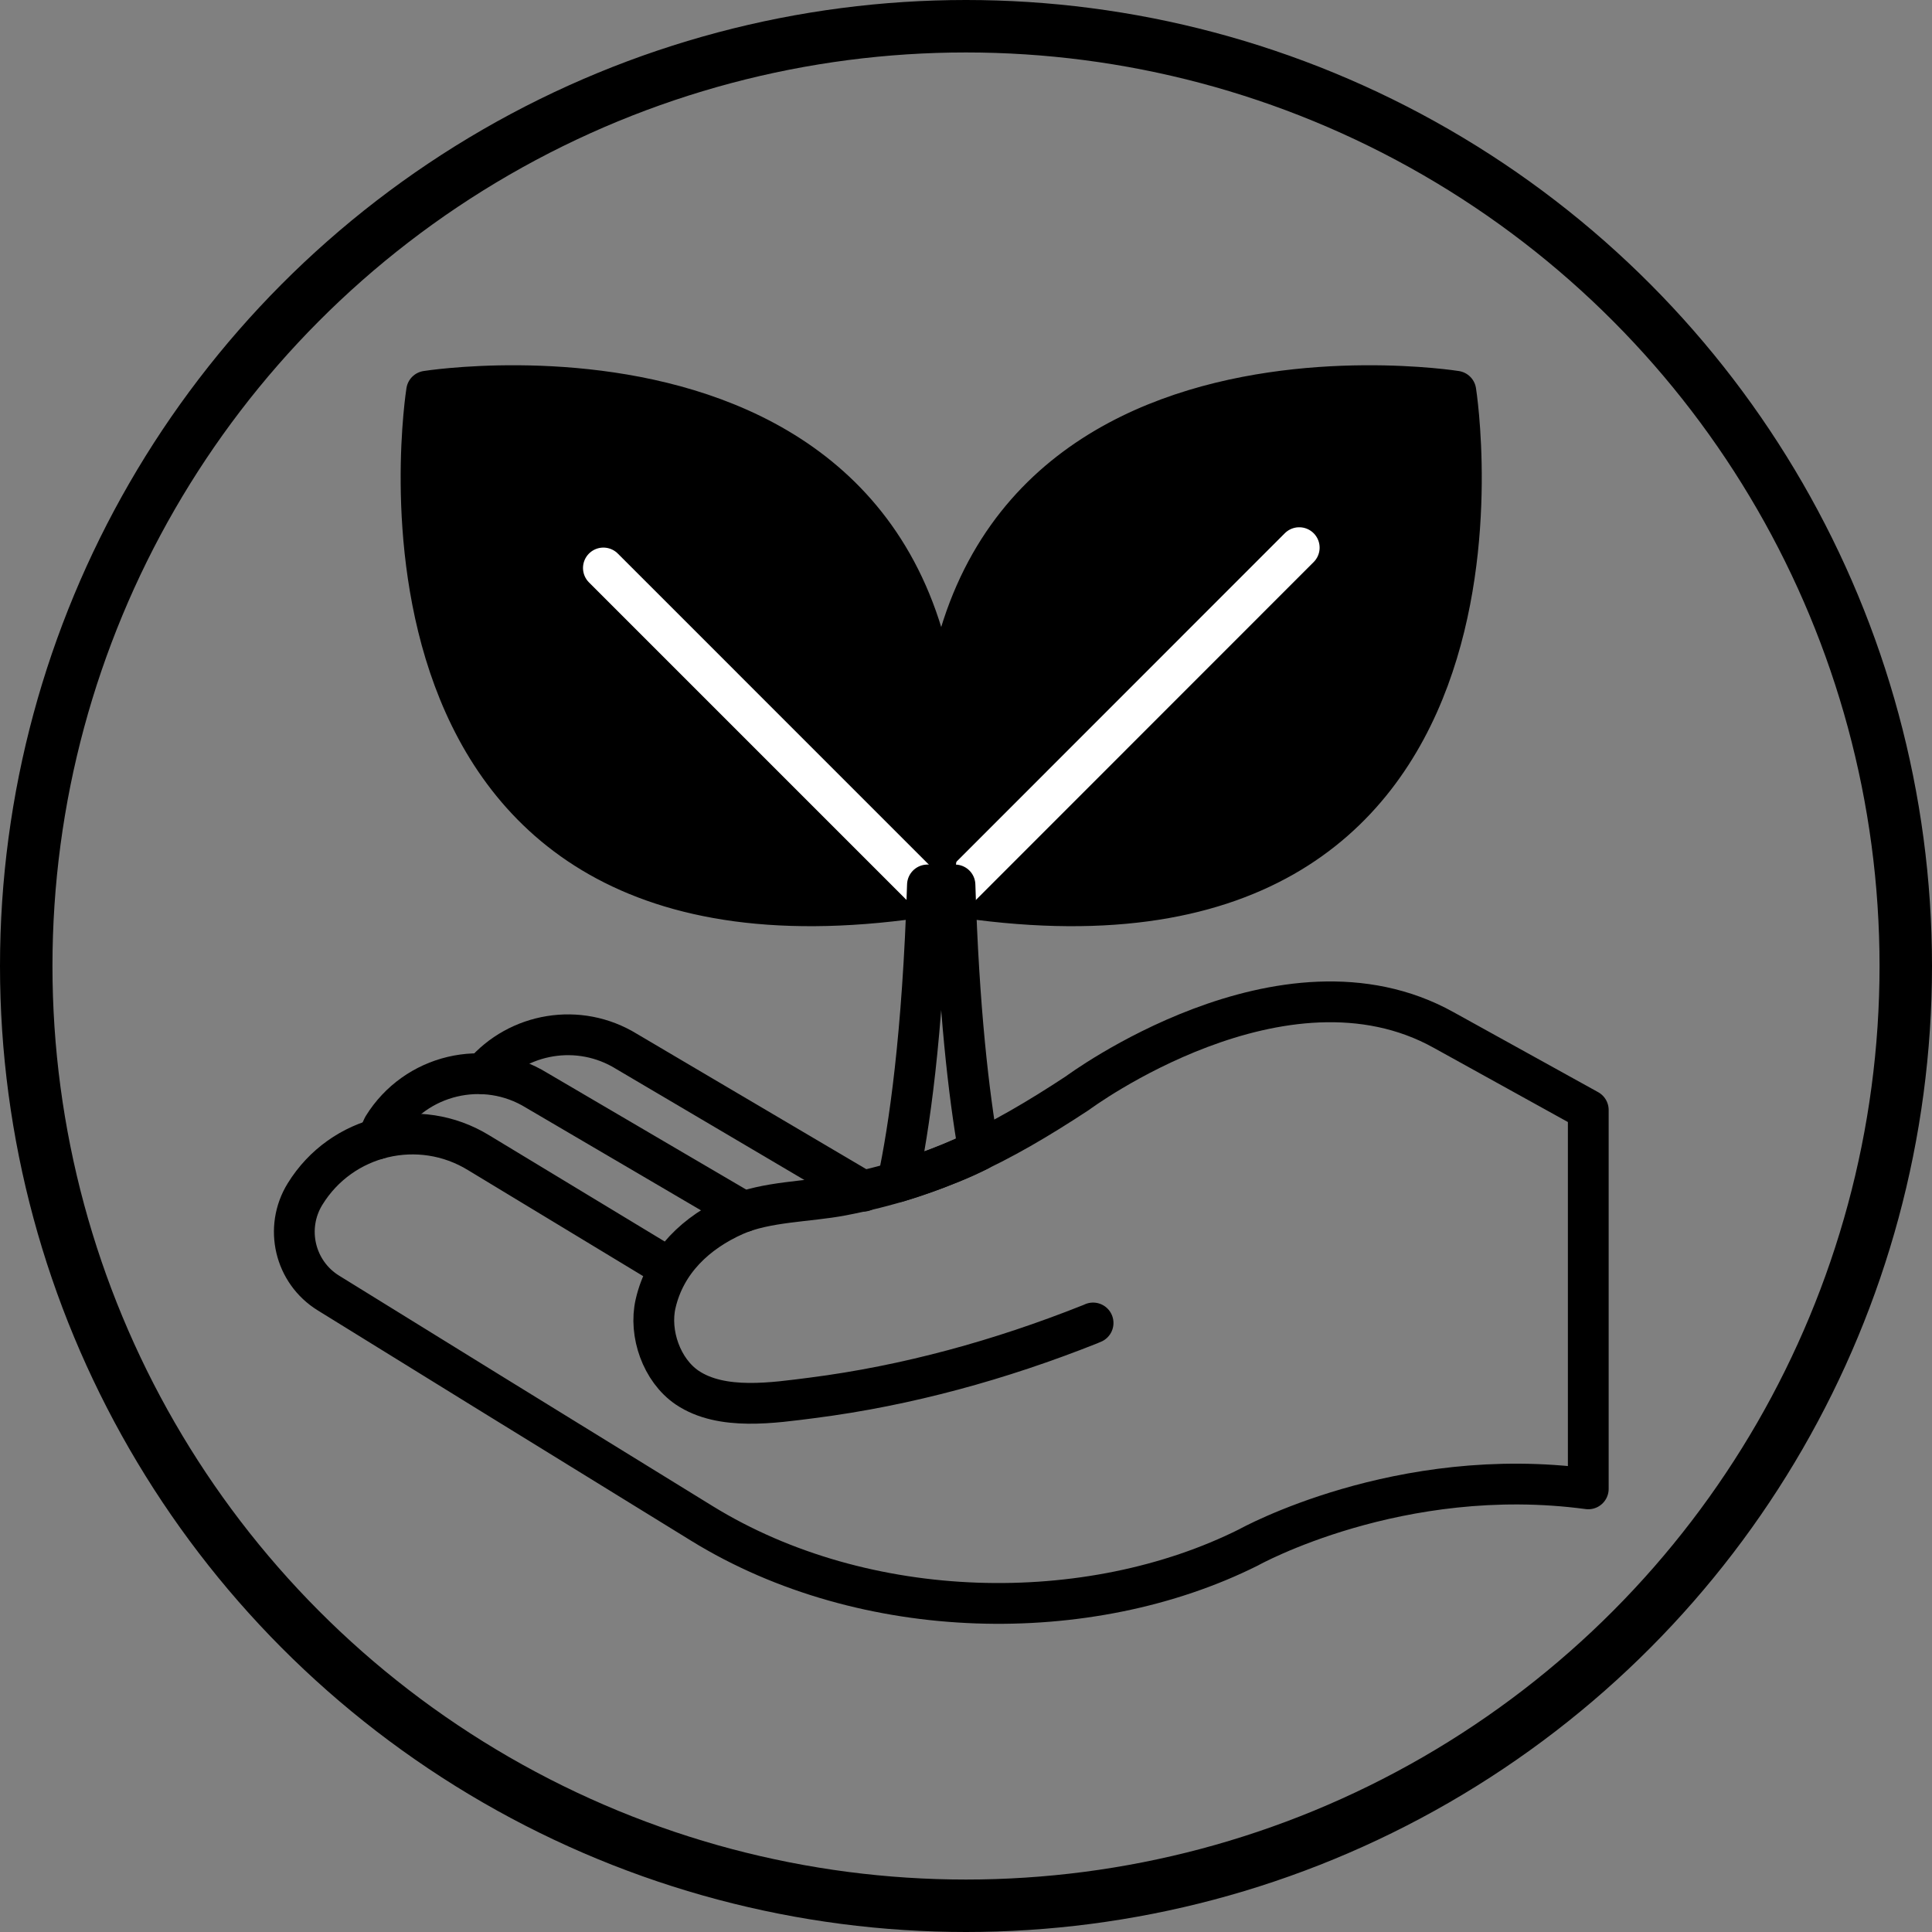
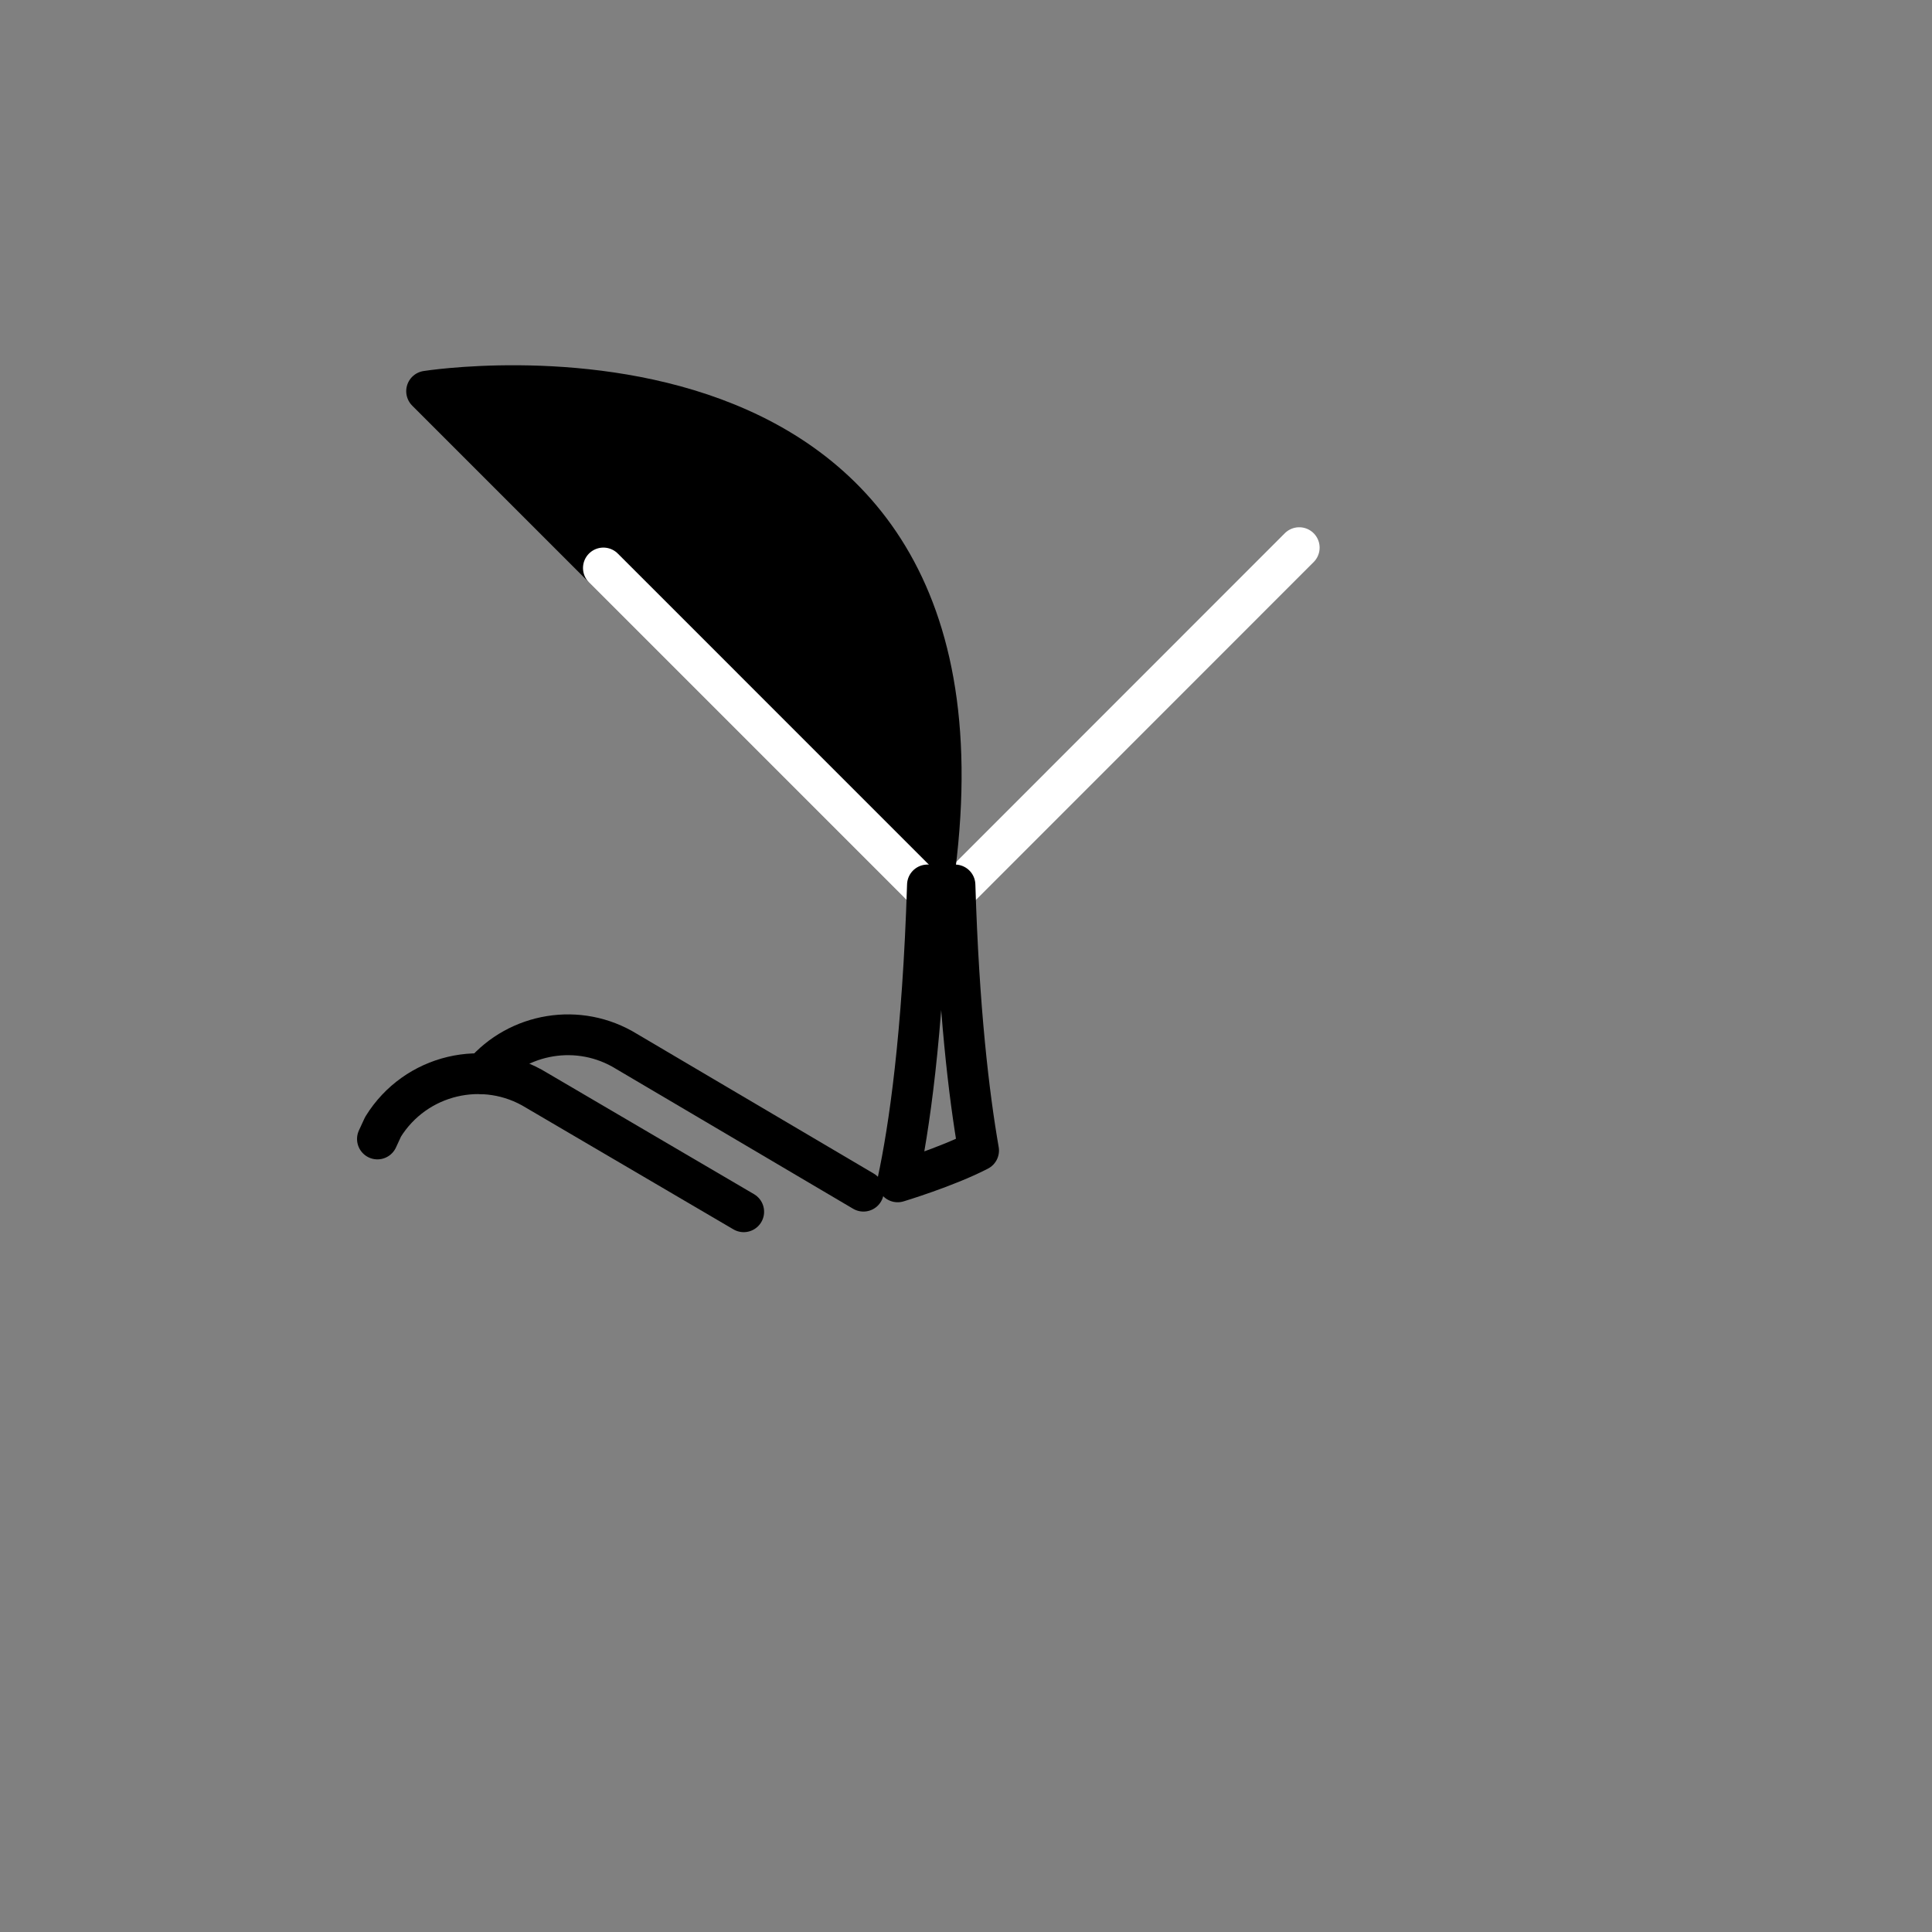
<svg xmlns="http://www.w3.org/2000/svg" version="1.1" id="Warstwa_1" x="0px" y="0px" viewBox="0 0 1473.2 1473.2" style="enable-background:new 0 0 1473.2 1473.2;" xml:space="preserve">
  <rect x="0" y="0" width="1473.2" height="1473.2" fill="#808080" stroke="none" />
  <style type="text/css">
	.st0{fill:none;stroke:#000000;stroke-width:40;stroke-miterlimit:10;}
	.st1{stroke:#000000;stroke-width:31.095;stroke-linecap:round;stroke-linejoin:round;stroke-miterlimit:10;}
	.st2{fill:none;stroke:#FFFFFF;stroke-width:31.095;stroke-linecap:round;stroke-linejoin:round;stroke-miterlimit:10;}
	.st3{fill:none;stroke:#000000;stroke-width:31.095;stroke-linecap:round;stroke-linejoin:round;stroke-miterlimit:10;}
</style>
  <g id="Warstwa_1_00000093176039465066137990000017153887734524238986_">
-     <circle class="st0" cx="736.6" cy="736.6" r="716.6" />
-   </g>
+     </g>
  <g id="Warstwa_2_00000120517088078381173640000018347508349106477974_">
    <g>
      <g>
        <g>
-           <path class="st1" d="M1110.1,298.3c0,0-456.7-72.8-384.7,384.7C1182.9,755,1110.1,298.3,1110.1,298.3z" />
          <line class="st2" x1="990.7" y1="417.6" x2="725.4" y2="683" />
        </g>
        <g>
-           <path class="st1" d="M325.3,298.3c0,0,456.7-72.8,384.7,384.7C252.5,755,325.3,298.3,325.3,298.3z" />
+           <path class="st1" d="M325.3,298.3c0,0,456.7-72.8,384.7,384.7z" />
          <line class="st2" x1="460.1" y1="433.1" x2="710" y2="683" />
        </g>
        <path class="st3" d="M746.2,877.3c-7.4-42.5-15.1-107.5-18-202.5h-21c-3.6,115-14,186-22.7,226.4     C684.5,901.2,721.7,890,746.2,877.3z" />
      </g>
      <g>
-         <path class="st3" d="M510.4,967L365,879c-45.3-27.8-104.5-13.8-132.4,31.5l0,0c-15.9,25.8-7.9,59.6,17.9,75.5l122.5,75.7     l162.3,100c124.4,76.6,295.1,79.1,416.8,18.2c0,0,114.6-64,259-44.6V846.4L1101,785.5c-122.7-68.5-279.4,48-279.4,48     c-59.7,39.3-110.1,64.7-179.7,78c-25.8,4.9-57.7,4.6-81.4,15.1c-29.4,13-53.2,35.3-60.6,67.5c-5.2,22.6,4.6,50.8,24.1,64     c26.4,17.8,66.1,11.5,95.4,7.8c72.5-9.3,143.6-29,211.5-56c0.9-0.4,1.8-0.7,2.6-1.1" />
        <path class="st3" d="M567.1,924l-157.9-92.6c-40-24.7-92.4-12.2-117.1,27.8l-4.3,9.3" />
        <path class="st3" d="M658.4,908.3L477.7,801.7c-36.2-22.3-82.6-14.2-109.3,17.1" />
      </g>
    </g>
  </g>
</svg>